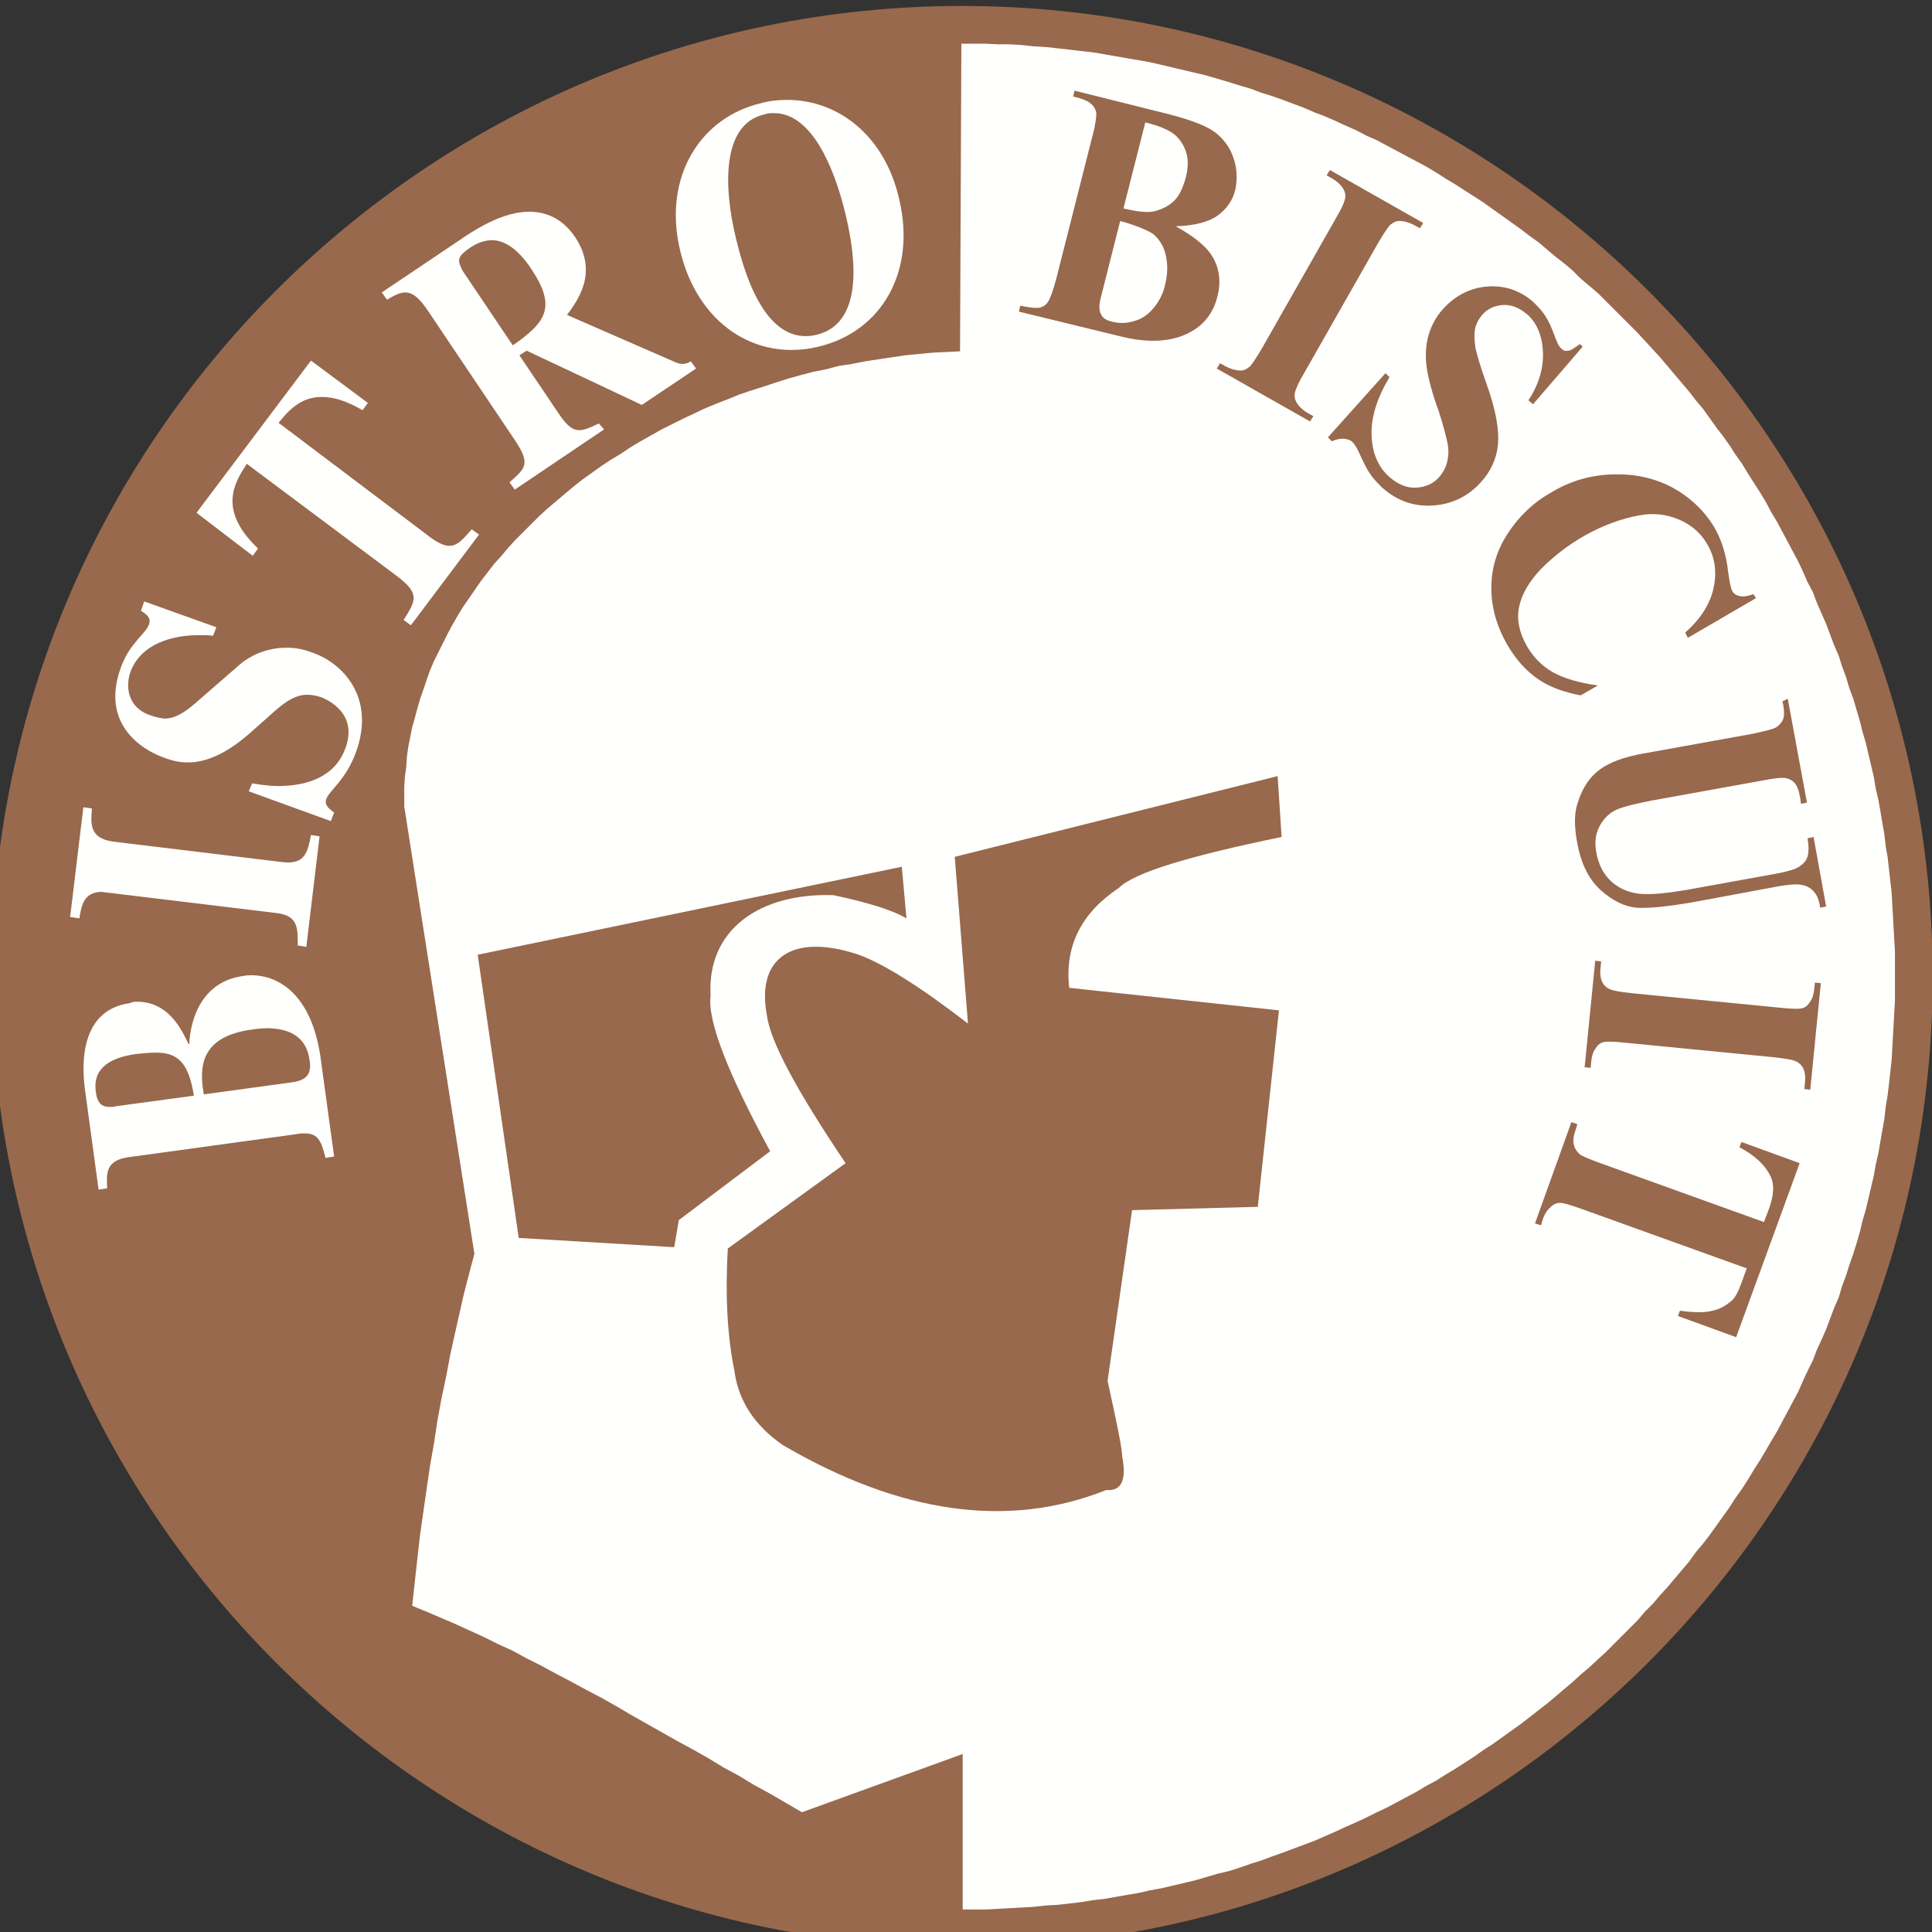
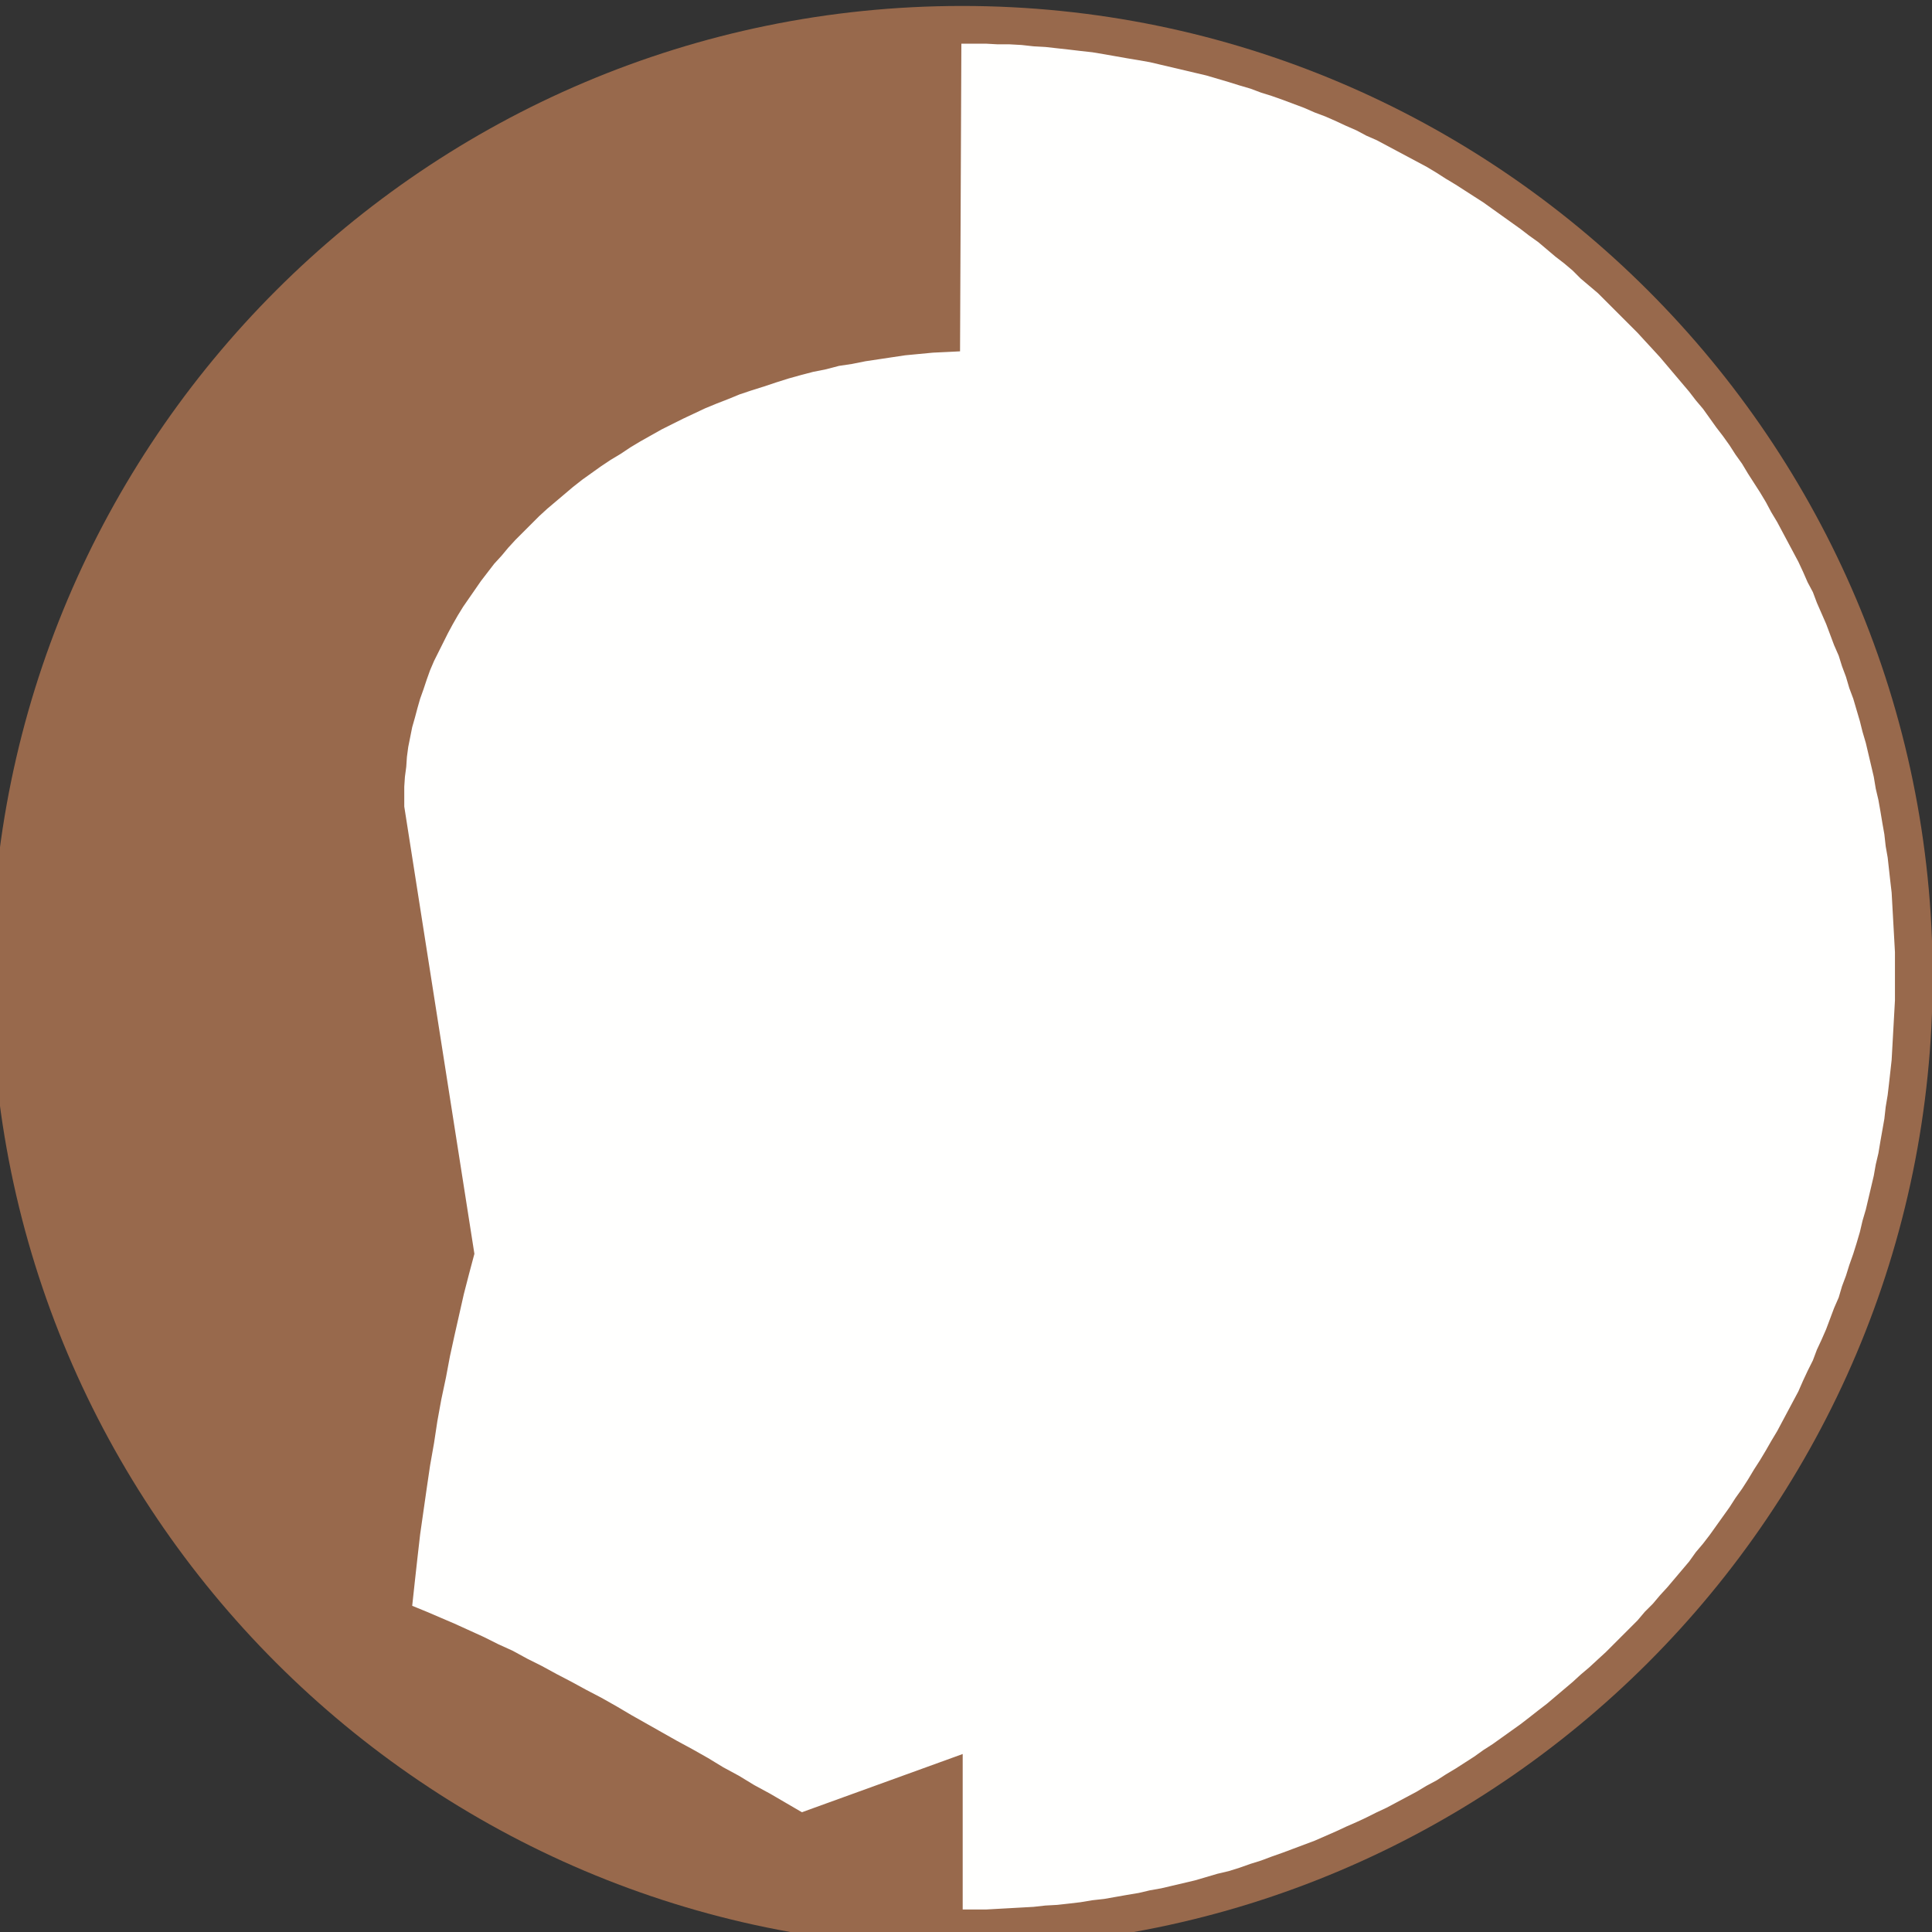
<svg xmlns="http://www.w3.org/2000/svg" version="1.1" id="Ebene_1" x="0px" y="0px" viewBox="0 0 292 292" style="enable-background:new 0 0 292 292;" xml:space="preserve">
  <rect x="0" y="0" width="292" height="292" fill="#333333" stroke="none" />
  <style type="text/css">
	.bblogo0{fill-rule:evenodd;clip-rule:evenodd;fill:#98694C;}
	.bblogo1{fill-rule:evenodd;clip-rule:evenodd;fill:#FFFFFE;}
	.bblogo2{fill:#FFFFFE;}
</style>
  <path class="bblogo0" d="M145.4,294.3L145.4,294.3c-80.9,0-146.7-65.8-146.7-146.7C-1.3,66.7,64.5,0.9,145.4,0.9  c80.9,0,146.7,65.8,146.7,146.7C292.1,228.5,226.3,294.3,145.4,294.3z" />
-   <path class="bblogo1" d="M20.7,151.4L20.7,151.4c5,0,6.9,4.6,7.8,6.4l0.1,0c0.2-4.1,2.1-9.5,8.2-10.3c0.4-0.1,0.8-0.1,1.2-0.1  c4.2,0,9,3,10.4,12.1l2.1,15.3l-1.3,0.2c-0.6-2.3-1-3.7-3.1-3.7c-0.4,0-0.8,0-1.2,0.1l-25.5,3.5c-3.5,0.5-3.3,2.5-3.2,4.7l-1.3,0.2  l-2-14.7c-0.4-2.7-1.5-12.4,6.8-13.5C20,151.4,20.3,151.4,20.7,151.4z M40.6,155.4L40.6,155.4c-0.9,0-1.8,0.1-2.5,0.2  c-7.5,1-7.8,5.3-7.5,8.4l0.2,1.4l13.2-1.8c2.4-0.3,3.1-1.3,2.8-3.3C46.3,156.4,43.4,155.5,40.6,155.4z M23.3,159.1L23.3,159.1  c-0.8,0-1.7,0.1-2.7,0.2c-3.7,0.5-6.7,2-6.1,5.8c0.2,1.8,1.1,2.2,2,2.2h0.2c0.3,0,0.5,0,0.8-0.1l11.8-1.6  C28.5,160.5,26.8,159,23.3,159.1z M12.6,122l1.3,0.2c-0.2,2.3-0.4,4.5,3.2,5l25.6,3.1c3.4,0.4,3.8-1.5,4.3-4.1l1.3,0.2l-2,16.7  l-1.3-0.2c0-2.6,0.1-4.5-3.2-4.9l-25.6-3.1c-0.3,0-0.6-0.1-0.8-0.1c-2.7,0-3.1,2-3.4,4l-1.4-0.2L12.6,122z M38.1,118.4L38.1,118.4  c1.3,0.2,2.6,0.4,3.9,0.4c4.3,0,8.6-1.3,10.2-5.7c2-5.4-2.9-7.4-3.6-7.7c-0.8-0.3-1.6-0.4-2.3-0.4c-2.1,0.1-3.7,1.5-5.6,3.2  l-2.7,2.4c-6.9,6.2-11.2,4.7-13.5,3.8c-3-1.1-9.4-5-6.2-13.6c1.3-3.6,3.8-5.1,4.2-6.4c0.4-1-0.3-1.5-1.2-2.1l0.5-1.4l10.9,3.9  l-0.5,1.3c-0.5-0.1-1.1-0.1-1.7-0.1c-0.2,0-0.3,0-0.5,0c-3.8,0-8.7,1.2-10.3,5.6c-0.8,2.3-0.3,5.4,3,6.5c0.8,0.3,1.4,0.4,2.1,0.5  h0.3c1.5-0.1,2.9-0.9,5.2-3l6.1-5.3c1.1-0.9,3.6-2.5,7.2-2.4c1.2,0,2.5,0.3,3.8,0.8c4.4,1.6,9.4,6.7,6.4,15c-1.6,4.3-4,5.7-4.5,7.1  c-0.3,0.9,0.5,1.5,1.2,2l-0.5,1.3l-12.4-4.5L38.1,118.4z M48.8,60L48.8,60c1.6,0,3.6,0.6,6,2l0.8-1.1L47,54.5L29.7,77.5l8.5,6.5  l0.8-1.1c-6.2-5.9-3.5-10-1.7-12.8L59.9,87c3.6,2.7,3,3.7,1.1,6.7l1.1,0.8l10.3-13.7l-1.1-0.8c-1.4,1.6-2.2,2.5-3.4,2.5  c-0.8,0-1.9-0.5-3.4-1.7L42.1,63.9C43.5,62.2,45.4,59.9,48.8,60z M80,32L80,32c-3.9,0-7.8,2.5-9.5,3.6l-12.8,8.6l0.8,1.1  c1-0.6,1.9-1.1,2.7-1.1c1.1,0,2.1,0.7,3.5,2.8l13.1,19.5c2.4,3.6,1.7,4.2-0.8,6.4l0.8,1.1l13.5-9.1L90.5,64  c-2.9,1.4-3.9,1.8-6.2-1.7l-5.8-8.6l1.1-0.7L97,61.2l8.2-5.5l-0.8-1.1c-0.3,0.2-0.7,0.4-1.2,0.4h-0.2c-0.2,0-0.5-0.1-0.8-0.2  l-16.5-7.2c1.6-2.2,4.8-6.4,1.2-11.8C85,33,82.5,32,80,32z M74.5,36.3L74.5,36.3c-1.1,0-2.2,0.3-3.4,1.1c-2.2,1.5-1.9,2-1.2,3.5  l7.6,11.3c5.2-3.6,6.6-5.9,2.7-11.7C78.3,37.7,76.4,36.4,74.5,36.3z M117,17.1L117,17.1c-0.5,0-1,0-1.5,0.2  c-6.5,1.5-6.1,11.1-4.3,18.6c1.1,4.5,4.2,16.6,12.2,14.7c8-1.9,5.4-14.1,4.3-18.6C126,25.1,122.6,17.1,117,17.1z M119,15.1L119,15.1  c-1.3,0-2.6,0.1-4,0.5c-9,2.1-14.9,11-12.2,22.3c2.6,10.9,11.3,16.8,20.9,14.5c9.6-2.3,14.8-11.4,12.2-22.3  C133.7,20.4,126.6,15.1,119,15.1z" />
  <polygon class="bblogo2" points="71.7,189.5 61.1,121.9 61.1,120.4 61.1,118.9 61.2,117.4 61.4,115.9 61.5,114.4 61.7,112.9 62,111.4   62.3,109.9 62.7,108.5 63.1,107 63.5,105.6 64,104.2 64.5,102.7 65,101.3 65.6,99.9 66.3,98.5 67,97.1 67.7,95.7 68.4,94.4 69.2,93   70,91.7 70.9,90.4 71.8,89.1 72.7,87.8 73.7,86.5 74.7,85.2 75.8,84 76.8,82.8 77.9,81.6 79.1,80.4 80.3,79.2 81.5,78 82.7,76.9   84,75.8 85.3,74.7 86.6,73.6 88,72.5 89.4,71.5 90.8,70.5 92.3,69.5 93.8,68.6 95.3,67.6 96.8,66.7 98.4,65.8 100,64.9 101.6,64.1   103.2,63.3 104.9,62.5 106.6,61.7 108.3,61 110.1,60.3 111.8,59.6 113.6,59 115.5,58.4 117.3,57.8 119.2,57.2 121,56.7 122.9,56.2   124.9,55.8 126.8,55.3 128.8,55 130.8,54.6 132.8,54.3 134.8,54 136.8,53.7 138.9,53.5 141,53.3 143.1,53.2 145.1,53.1 145.3,6.6   145.4,6.6 147.2,6.6 149,6.6 150.8,6.7 152.6,6.7 154.4,6.8 156.2,7 158,7.1 159.8,7.3 161.6,7.5 163.3,7.7 165.1,7.9 166.9,8.2   168.6,8.5 170.3,8.8 172.1,9.1 173.8,9.4 175.5,9.8 177.2,10.2 178.9,10.6 180.6,11 182.3,11.4 184,11.9 185.7,12.4 187.3,12.9   189,13.4 190.6,14 192.2,14.5 193.9,15.1 195.5,15.7 197.1,16.3 198.7,17 200.3,17.6 201.9,18.3 203.4,19 205,19.7 206.5,20.5   208.1,21.2 209.6,22 211.1,22.8 212.6,23.6 214.1,24.4 215.6,25.2 217.1,26.1 218.5,27 220,27.9 221.4,28.8 222.8,29.7 224.2,30.6   225.6,31.6 227,32.6 228.4,33.6 229.8,34.6 231.1,35.6 232.5,36.6 233.8,37.7 235.1,38.8 236.4,39.8 237.7,40.9 238.9,42.1   240.2,43.2 241.5,44.3 242.7,45.5 243.9,46.7 245.1,47.9 246.3,49.1 247.5,50.3 248.6,51.5 249.8,52.8 250.9,54 252,55.3   253.1,56.6 254.2,57.9 255.3,59.2 256.3,60.5 257.4,61.8 258.4,63.2 259.4,64.6 260.4,65.9 261.4,67.3 262.3,68.7 263.3,70.1   264.2,71.6 265.1,73 266,74.4 266.9,75.9 267.7,77.4 268.6,78.9 269.4,80.4 270.2,81.9 271,83.4 271.8,84.9 272.5,86.4 273.2,88   274,89.5 274.6,91.1 275.3,92.7 276,94.3 276.6,95.9 277.2,97.5 277.9,99.1 278.4,100.7 279,102.3 279.5,104 280.1,105.6   280.6,107.3 281.1,109 281.5,110.6 282,112.3 282.4,114 282.8,115.7 283.2,117.4 283.5,119.2 283.9,120.9 284.2,122.6 284.5,124.4   284.8,126.1 285,127.9 285.3,129.6 285.5,131.4 285.7,133.2 285.9,134.9 286,136.7 286.1,138.5 286.2,140.3 286.3,142.1   286.4,143.9 286.4,145.8 286.4,147.6 286.4,149.4 286.4,151.2 286.3,153 286.2,154.8 286.1,156.6 286,158.4 285.9,160.2 285.7,162   285.5,163.8 285.3,165.5 285,167.3 284.8,169.1 284.5,170.8 284.2,172.5 283.9,174.3 283.5,176 283.2,177.7 282.8,179.4   282.4,181.1 282,182.8 281.5,184.5 281.1,186.2 280.6,187.9 280.1,189.5 279.5,191.2 279,192.8 278.4,194.4 277.9,196.1   277.2,197.7 276.6,199.3 276,200.9 275.3,202.5 274.6,204 274,205.6 273.2,207.2 272.5,208.7 271.8,210.3 271,211.8 270.2,213.3   269.4,214.8 268.6,216.3 267.7,217.8 266.9,219.2 266,220.7 265.1,222.1 264.2,223.6 263.3,225 262.3,226.4 261.4,227.8   260.4,229.2 259.4,230.6 258.4,232 257.4,233.3 256.3,234.6 255.3,236 254.2,237.3 253.1,238.6 252,239.9 250.9,241.1 249.8,242.4   248.6,243.6 247.5,244.9 246.3,246.1 245.1,247.3 243.9,248.5 242.7,249.7 241.5,250.8 240.2,252 238.9,253.1 237.7,254.2   236.4,255.3 235.1,256.4 233.8,257.5 232.5,258.5 231.1,259.6 229.8,260.6 228.4,261.6 227,262.6 225.6,263.6 224.2,264.5   222.8,265.5 221.4,266.4 220,267.3 218.5,268.2 217.1,269.1 215.6,269.9 214.1,270.8 212.6,271.6 211.1,272.4 209.6,273.2   208.1,273.9 206.5,274.7 205,275.4 203.4,276.1 201.9,276.8 200.3,277.5 198.7,278.2 197.1,278.8 195.5,279.4 193.9,280   192.2,280.6 190.6,281.2 189,281.7 187.3,282.3 185.7,282.8 184,283.2 182.3,283.7 180.6,284.2 178.9,284.6 177.2,285 175.5,285.4   173.8,285.7 172.1,286.1 170.3,286.4 168.6,286.7 166.9,287 165.1,287.2 163.3,287.5 161.6,287.7 159.8,287.9 158,288 156.2,288.2   154.4,288.3 152.6,288.4 150.8,288.5 149,288.6 147.2,288.6 145.5,288.6 145.5,265.1 121.2,273.9 118.8,272.5 116.4,271.1   114,269.8 111.7,268.4 109.3,267.1 107,265.7 104.7,264.4 102.3,263.1 100,261.8 97.7,260.5 95.4,259.2 93.2,257.9 90.9,256.6   88.6,255.4 86.4,254.2 84.1,253 81.9,251.8 79.7,250.7 77.5,249.5 75.3,248.5 73.1,247.4 70.9,246.4 68.7,245.4 66.6,244.5   64.5,243.6 62.3,242.7 62.7,239 63.1,235.4 63.5,231.9 64,228.4 64.5,224.9 65,221.5 65.6,218.1 66.1,214.8 66.7,211.5 67.4,208.2   68,205 68.7,201.8 69.4,198.7 70.1,195.6 70.9,192.5 " />
-   <path class="bblogo0" d="M136.3,131l-64.1,13.3l6.2,42.8l23.5,1.4l0.7-4.1l13.8-10.4c-6.5-12-9.5-19.8-9-23.5  c-0.6-10.1,7.6-15.6,18.6-15.2c5.1,1.1,8.8,2.2,11,3.5L136.3,131z M144.3,129.5l48.8-12.2l0.6,9.2c-14.1,2.9-22.3,5.4-24.6,7.7  c-5.7,3.8-8.2,8.8-7.5,15.1l31.7,3.4l-3.2,29.7l-19,0.5l-3.7,25.8c1.4,6.4,2.2,10.2,2.2,11.4c0.7,3.6-0.1,5.3-2.4,5.1  c-14.8,5.9-31.1,3.6-48.9-6.8c-4.3-3-6.7-6.7-7.3-11.2c-1.1-5.4-1.4-11.6-1-18.5l17.8-12.9c-7.4-11-11.4-18.4-11.9-22.4  c-1.6-8.5,3.7-12.4,13.6-9.2c3.8,1.3,9.4,4.8,16.8,10.5L144.3,129.5z" />
-   <path class="bblogo0" d="M262.4,202.1l-8.8-3.2l0.3-0.8c2.2,0.3,3.8,0.3,4.9,0c1.1-0.2,2.1-0.8,2.9-1.5c0.5-0.4,1-1.3,1.5-2.7l0.8-2.2  l-25-9c-1.7-0.6-2.7-0.9-3.2-0.9c-0.5,0-1,0.2-1.4,0.6c-0.5,0.4-0.9,1-1.2,1.8l-0.3,1l-0.9-0.3l5.5-15.3l0.9,0.3l-0.3,1  c-0.3,0.8-0.4,1.6-0.2,2.2c0.1,0.5,0.4,0.9,0.8,1.3c0.3,0.3,1.3,0.7,2.9,1.3l25,9l0.8-2.1c0.7-2,0.8-3.6,0.2-4.8  c-0.8-1.7-2.4-3.2-4.7-4.4l0.3-0.8l8.8,3.2L262.4,202.1z M240.4,161.4l-0.9-0.1l1.6-16.1l0.9,0.1l-0.1,1c-0.1,0.9,0,1.6,0.3,2.2  c0.2,0.4,0.6,0.8,1.1,1c0.4,0.2,1.4,0.4,3.2,0.6l22.5,2.2c1.8,0.2,2.9,0.2,3.3,0.1c0.5-0.1,0.9-0.4,1.2-0.9c0.4-0.5,0.6-1.1,0.7-2  l0.1-1l0.9,0.1l-1.6,16.1l-0.9-0.1l0.1-1c0.1-0.9,0-1.6-0.3-2.2c-0.2-0.4-0.6-0.8-1.1-1c-0.4-0.2-1.4-0.4-3.2-0.6l-22.5-2.2  c-1.8-0.2-2.9-0.2-3.3-0.1c-0.5,0.1-0.9,0.4-1.2,0.9c-0.4,0.5-0.6,1.1-0.7,2L240.4,161.4z M270.2,105.6l2.9,15.7l-0.9,0.2l-0.1-0.8  c-0.2-1.2-0.5-2-0.9-2.4c-0.4-0.4-0.8-0.6-1.3-0.7s-1.7,0-3.7,0.4l-16.6,3c-3,0.6-5,1.1-5.9,1.7c-0.9,0.6-1.6,1.4-2.1,2.5  c-0.5,1.1-0.6,2.3-0.3,3.8c0.3,1.6,1,3,2,4c1,1,2.3,1.7,3.9,2c1.6,0.3,4.1,0.1,7.7-0.5l13.8-2.5c1.5-0.3,2.6-0.6,3.2-1  c0.6-0.4,1-0.8,1.2-1.3c0.3-0.7,0.3-1.7,0.1-3l0.9-0.2L276,137l-0.9,0.2l-0.1-0.6c-0.2-0.9-0.5-1.5-1-2s-1.1-0.8-2-0.9  c-0.6-0.1-1.5,0-2.9,0.2l-12.9,2.4c-4,0.7-6.9,1-8.7,0.9s-3.7-1-5.5-2.6c-1.8-1.6-3-3.9-3.6-7.1c-0.5-2.6-0.5-4.7,0.1-6.3  c0.7-2.2,1.8-3.8,3.3-4.9s3.7-1.9,6.5-2.4l16.6-3c1.9-0.4,3.1-0.7,3.6-1c0.4-0.3,0.8-0.7,1-1.2c0.2-0.5,0.2-1.4-0.1-2.7L270.2,105.6  z M265.4,90.4l-10.3,6l-0.4-0.8c2.4-2.1,3.8-4.4,4.3-6.8c0.5-2.4,0.2-4.6-1-6.6c-1-1.7-2.4-2.9-4.3-3.7c-1.9-0.8-3.9-1-6-0.6  c-2.7,0.5-5.4,1.5-8.1,3c-2.7,1.5-4.9,3.3-6.7,5.1c-1.8,1.9-2.9,3.8-3.3,5.7c-0.4,1.9,0,3.9,1.2,6c1,1.7,2.3,3,3.9,3.9  c1.6,0.9,3.9,1.6,6.8,2l-2.6,1.5c-2.6-0.5-4.8-1.3-6.5-2.5c-1.7-1.2-3.2-2.8-4.5-5c-1.7-2.9-2.5-5.8-2.5-8.7c0-3,0.8-5.7,2.5-8.3  c1.7-2.6,3.9-4.7,6.6-6.2c2.8-1.7,5.9-2.6,9.2-2.7c3.3-0.1,6.3,0.5,9.1,2c2.7,1.5,4.8,3.5,6.3,6c1.1,1.9,1.8,4.1,2.1,6.8  c0.2,1.5,0.4,2.4,0.6,2.8c0.2,0.4,0.6,0.7,1.2,0.8c0.5,0.1,1.2,0,2-0.3L265.4,90.4z M239.2,52.4l-7.5,8.7l-0.7-0.6  c1.6-2.4,2.3-4.9,2.2-7.3s-0.9-4.4-2.4-5.7c-1.2-1-2.4-1.5-3.7-1.4c-1.3,0.1-2.3,0.6-3.1,1.5c-0.5,0.6-0.8,1.2-1,1.8  c-0.2,0.9-0.2,1.9,0,3.2c0.2,0.9,0.7,2.7,1.7,5.5c1.4,3.9,1.9,6.9,1.7,9.1c-0.2,2.1-1.1,4.1-2.6,5.7c-1.9,2.1-4.3,3.3-7.2,3.5  c-2.9,0.2-5.5-0.7-7.8-2.8c-0.7-0.7-1.3-1.3-1.8-2.1c-0.5-0.7-1-1.8-1.6-3.1c-0.3-0.7-0.7-1.3-1-1.6c-0.3-0.3-0.7-0.4-1.3-0.5  c-0.6,0-1.2,0.1-1.8,0.4l-0.6-0.6l8.7-9.7l0.6,0.6c-1.9,3.2-2.8,6.1-2.7,8.8c0.1,2.7,1,4.8,2.7,6.3c1.3,1.1,2.6,1.7,4.1,1.6  c1.4-0.1,2.6-0.6,3.5-1.7c0.5-0.6,0.9-1.3,1.1-2.1s0.3-1.8,0.1-2.8s-0.6-2.6-1.3-4.8c-1.1-3-1.7-5.4-1.9-7c-0.2-1.6-0.1-3.2,0.3-4.6  c0.4-1.4,1.1-2.8,2.2-4c1.8-2,4.1-3.2,6.7-3.4c2.6-0.2,5,0.6,7,2.4c0.7,0.7,1.4,1.4,1.9,2.3c0.4,0.6,0.8,1.5,1.2,2.6  c0.4,1.1,0.7,1.8,1.1,2.1c0.3,0.3,0.6,0.4,1,0.3c0.4,0,0.9-0.4,1.8-1L239.2,52.4z M198.5,62.9l-0.5,0.8l-14.1-8l0.5-0.8l0.9,0.5  c0.8,0.4,1.5,0.6,2.2,0.6c0.5,0,0.9-0.2,1.4-0.6c0.3-0.3,0.9-1.2,1.8-2.7l11.2-19.7c0.9-1.5,1.3-2.5,1.4-3s0-1-0.3-1.5  c-0.3-0.5-0.8-1-1.6-1.5l-0.9-0.5l0.5-0.8l14.1,8l-0.5,0.8l-0.9-0.5c-0.8-0.4-1.5-0.6-2.2-0.6c-0.5,0-0.9,0.2-1.4,0.6  c-0.3,0.3-0.9,1.2-1.8,2.7l-11.2,19.7c-0.9,1.5-1.3,2.5-1.4,3c-0.1,0.5,0,1,0.3,1.5s0.8,1,1.6,1.5L198.5,62.9z M169.3,33.4  l-2.7,10.7l-0.3,1.2c-0.2,0.9-0.2,1.6,0.1,2.2c0.3,0.6,0.8,0.9,1.6,1.1c1.2,0.3,2.3,0.3,3.5-0.1c1.1-0.3,2.1-1,2.9-2  c0.8-1,1.4-2.1,1.7-3.5c0.4-1.6,0.4-3,0.1-4.4c-0.3-1.4-1-2.5-2-3.3C173.2,34.7,171.5,34,169.3,33.4z M169.8,31.5L169.8,31.5  c2.1,0.5,3.7,0.7,4.8,0.4c1.1-0.3,2.1-0.8,2.9-1.6c0.8-0.8,1.3-2,1.7-3.4c0.4-1.5,0.4-2.8,0.1-3.8s-0.9-2-1.7-2.7s-2.4-1.4-4.5-1.9  L169.8,31.5z M177.7,34.2L177.7,34.2c2.7,1.5,4.4,2.9,5.3,4.2c1.3,1.9,1.6,4.1,1,6.4c-0.6,2.5-2.1,4.4-4.3,5.5  c-2.7,1.4-6.2,1.6-10.5,0.5L154,47.1l0.2-0.9c1.4,0.3,2.4,0.4,2.9,0.3s1-0.4,1.3-0.9c0.3-0.4,0.7-1.5,1.2-3.3l5.5-21.7  c0.5-1.8,0.6-3,0.6-3.5c-0.1-0.5-0.3-1-0.8-1.4c-0.4-0.4-1.3-0.8-2.7-1.1l0.2-0.9l14.4,3.6c3.4,0.9,5.8,1.8,7.1,2.9s2.1,2.3,2.6,3.9  c0.5,1.6,0.5,3.1,0.2,4.6c-0.4,1.6-1.3,2.9-2.7,3.9S180.5,34.1,177.7,34.2z" />
</svg>